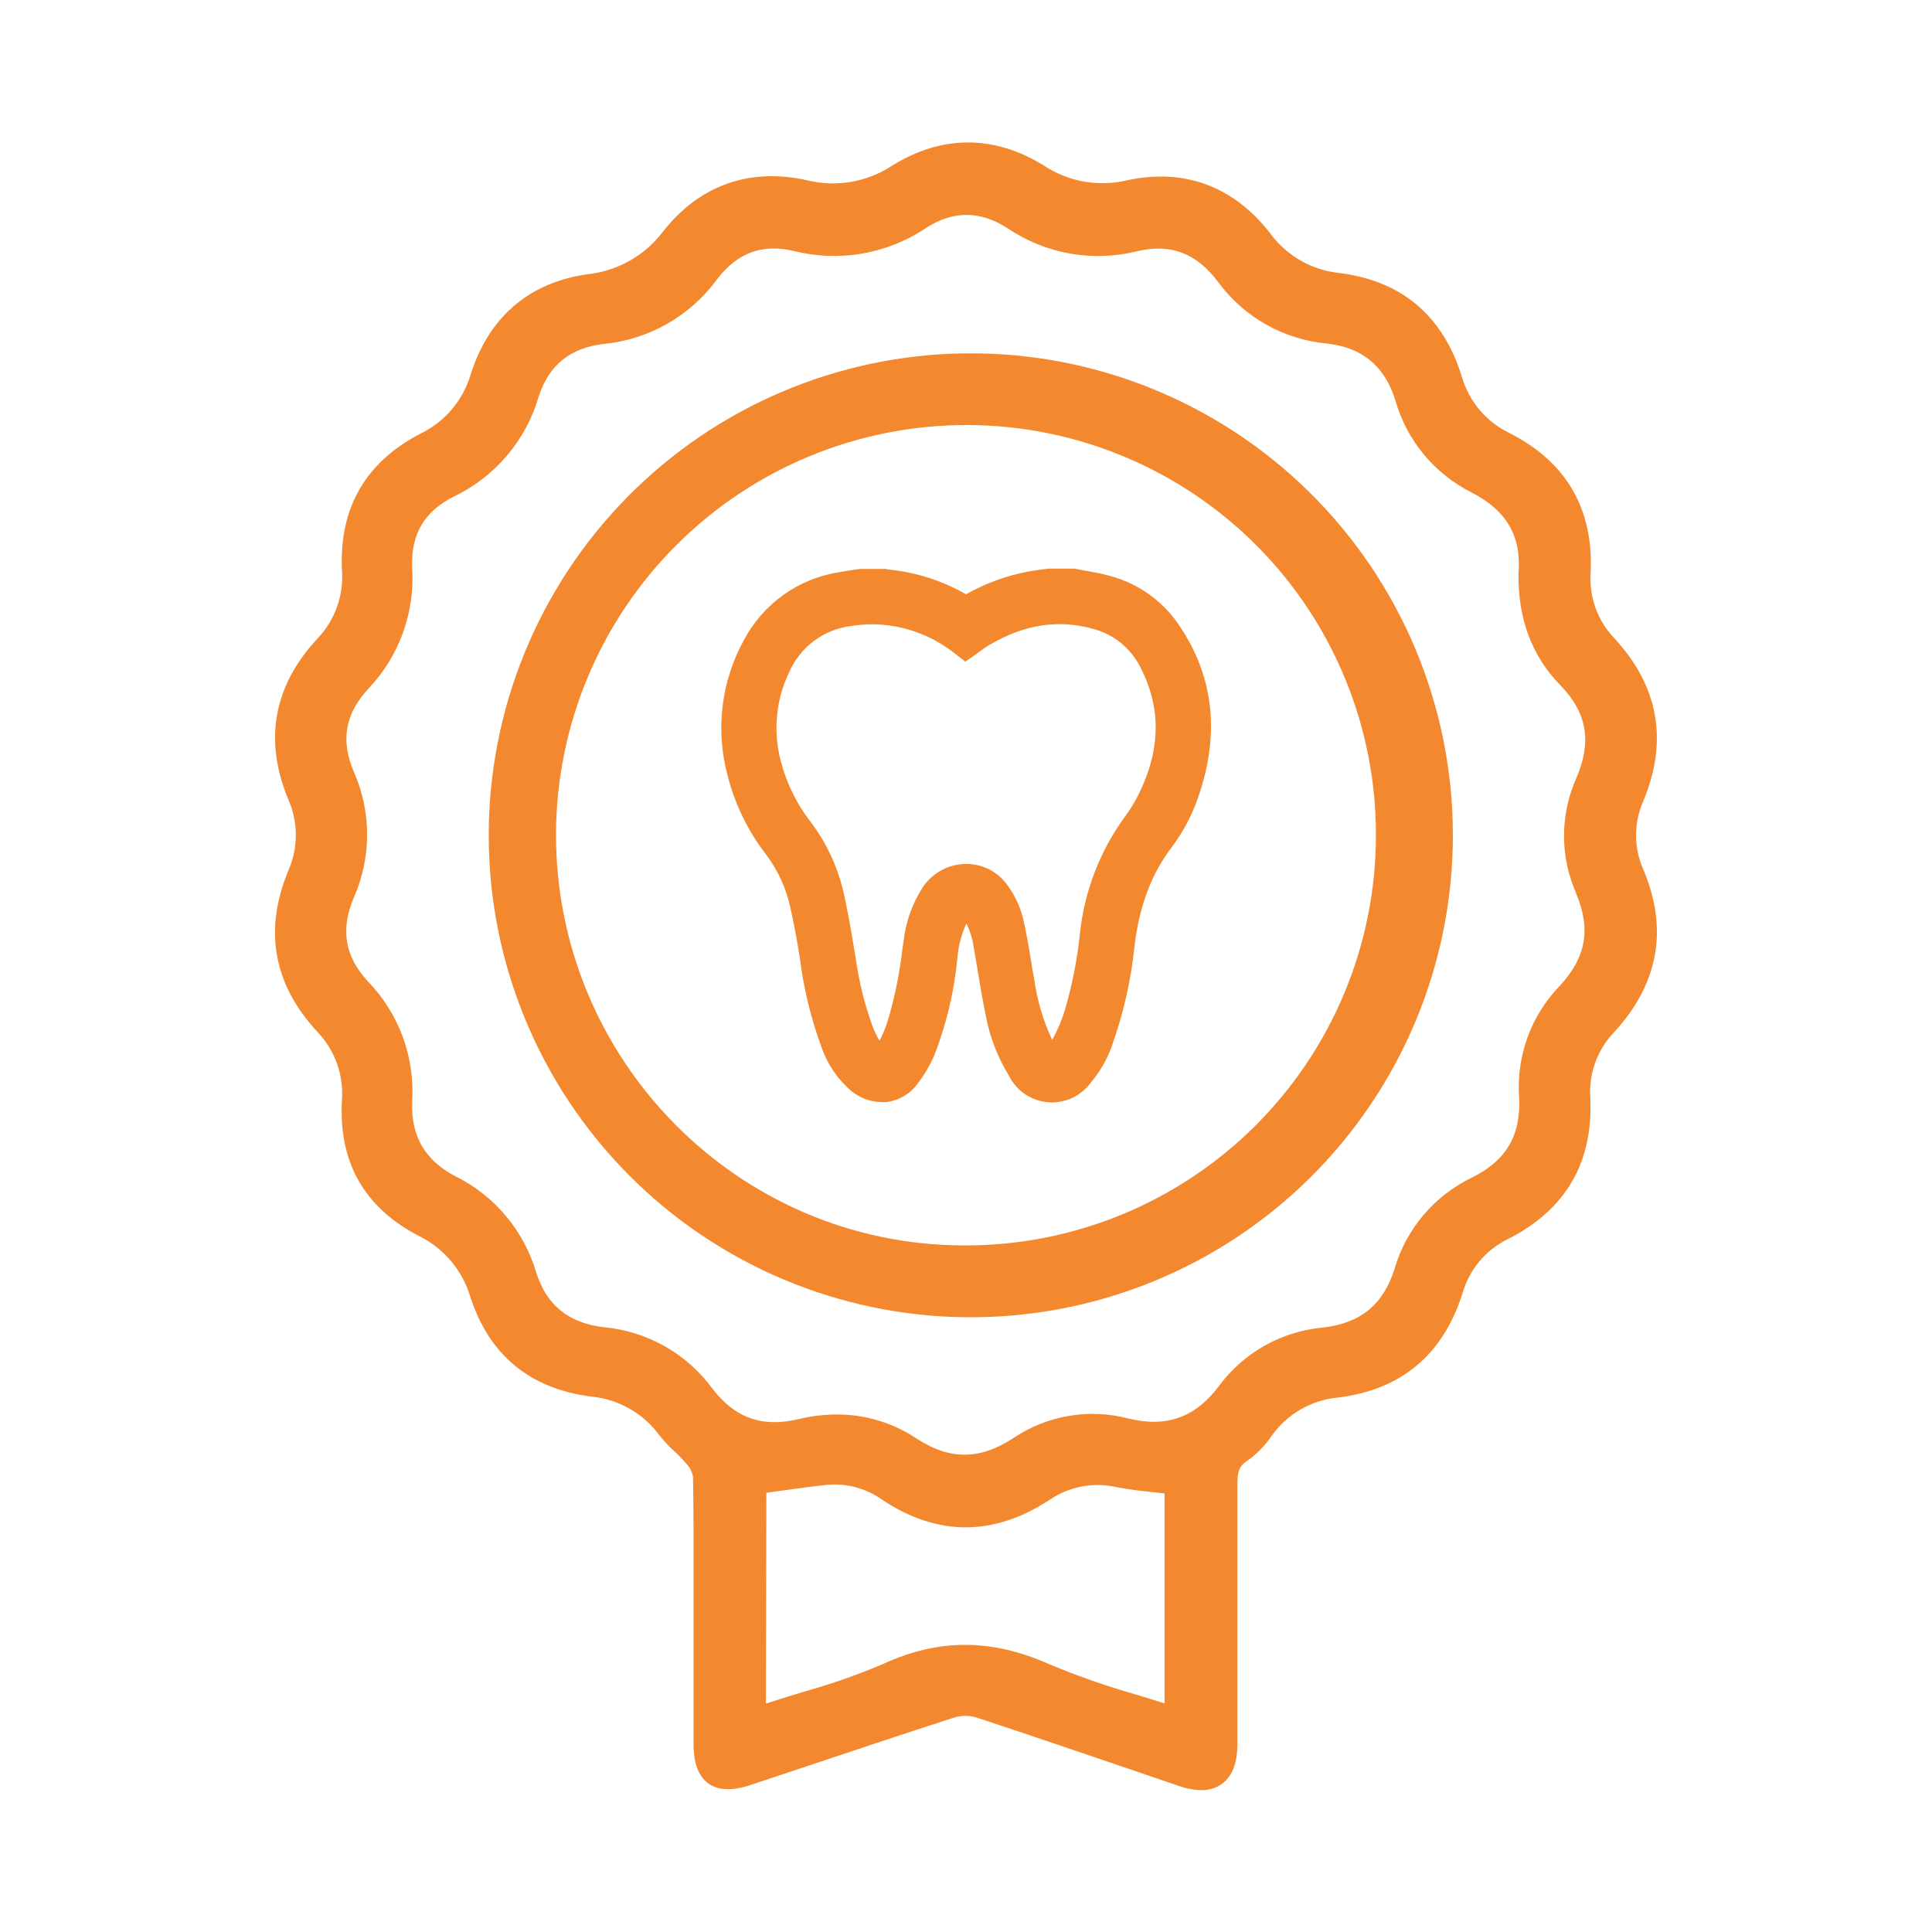
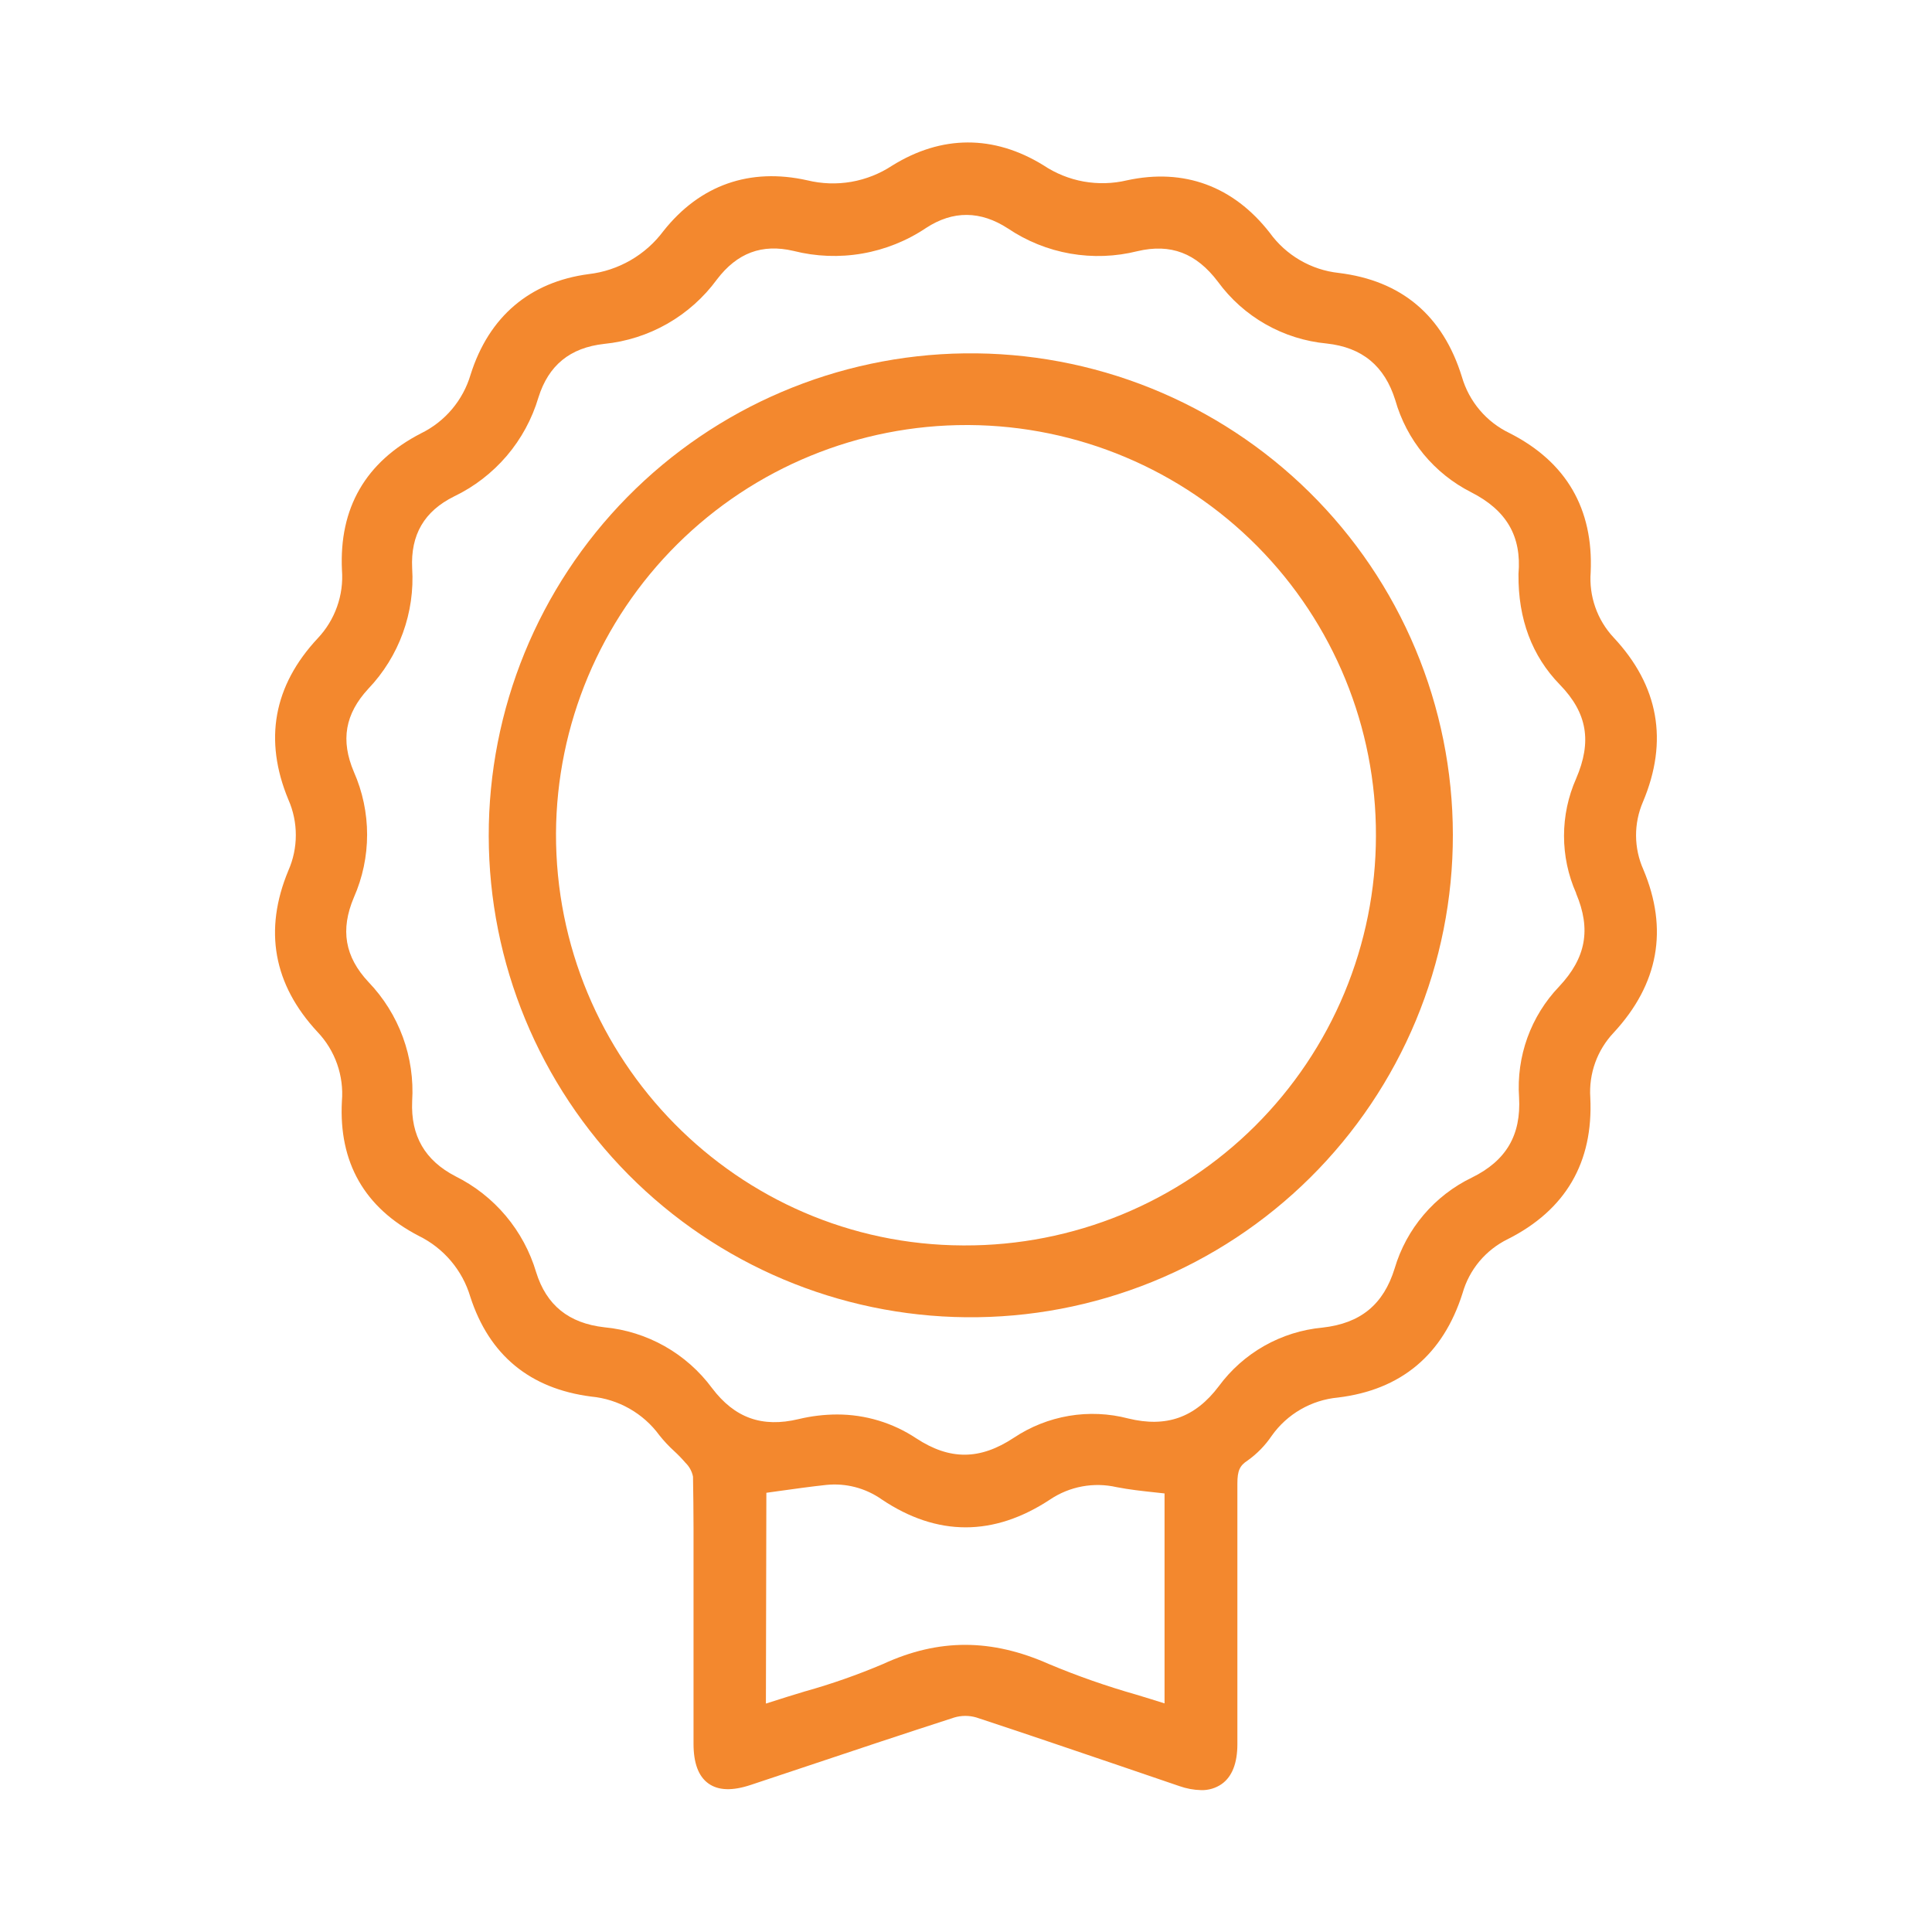
<svg xmlns="http://www.w3.org/2000/svg" width="60" height="60" viewBox="0 0 60 60" fill="none">
-   <path d="M36.665 19.488C36.161 18.701 35.382 18.131 34.481 17.888C34.221 17.814 33.957 17.768 33.703 17.722L33.371 17.66H32.555L32.337 17.688C32.213 17.704 32.091 17.722 31.969 17.744C31.277 17.87 30.612 18.111 30.001 18.456C29.264 18.033 28.446 17.772 27.601 17.688H27.577L27.517 17.668H26.717L26.473 17.702L26.057 17.77C25.432 17.868 24.839 18.11 24.325 18.478C23.811 18.846 23.391 19.329 23.097 19.888C22.394 21.171 22.215 22.676 22.597 24.088C22.818 24.957 23.211 25.773 23.753 26.488C24.09 26.922 24.339 27.418 24.487 27.948C24.645 28.578 24.755 29.214 24.839 29.748C24.958 30.698 25.185 31.631 25.515 32.53C25.695 33.047 26.007 33.508 26.421 33.868C26.689 34.094 27.026 34.22 27.377 34.226C27.428 34.23 27.481 34.23 27.533 34.226C27.723 34.201 27.906 34.138 28.072 34.041C28.237 33.943 28.381 33.813 28.495 33.658C28.706 33.384 28.882 33.084 29.019 32.766C29.393 31.804 29.633 30.794 29.731 29.766C29.76 29.39 29.855 29.021 30.013 28.678C30.121 28.898 30.195 29.132 30.233 29.374C30.275 29.616 30.315 29.858 30.355 30.1C30.433 30.57 30.513 31.056 30.613 31.534C30.736 32.198 30.981 32.834 31.335 33.41C31.45 33.64 31.622 33.837 31.836 33.981C32.049 34.125 32.296 34.211 32.553 34.231C32.81 34.252 33.067 34.205 33.301 34.096C33.534 33.987 33.735 33.82 33.885 33.61C34.156 33.289 34.368 32.923 34.513 32.528C34.888 31.496 35.132 30.421 35.239 29.328C35.395 28.104 35.771 27.116 36.393 26.306C36.734 25.85 37.004 25.345 37.193 24.808C37.887 22.854 37.711 21.068 36.665 19.488ZM35.345 24.702C35.225 24.938 35.085 25.162 34.927 25.374C34.16 26.43 33.682 27.667 33.541 28.964C33.459 29.785 33.299 30.597 33.065 31.388C32.967 31.703 32.837 32.008 32.677 32.296C32.396 31.698 32.208 31.061 32.117 30.406C32.079 30.206 32.045 29.994 32.011 29.786C31.941 29.364 31.869 28.928 31.767 28.5C31.676 28.15 31.522 27.82 31.313 27.526C31.169 27.311 30.975 27.134 30.747 27.013C30.518 26.891 30.263 26.828 30.005 26.83C29.739 26.832 29.477 26.898 29.242 27.023C29.008 27.149 28.808 27.33 28.659 27.55C28.341 28.041 28.139 28.598 28.069 29.178L28.023 29.49C27.94 30.219 27.794 30.939 27.587 31.642C27.518 31.877 27.428 32.104 27.317 32.322C27.221 32.168 27.143 32.003 27.083 31.832C26.844 31.162 26.674 30.47 26.575 29.766L26.527 29.476C26.423 28.85 26.315 28.2 26.161 27.566C25.973 26.832 25.642 26.142 25.185 25.538C24.749 24.98 24.432 24.339 24.253 23.654C24 22.724 24.093 21.734 24.513 20.866C24.681 20.484 24.946 20.152 25.281 19.902C25.616 19.653 26.01 19.494 26.425 19.442C26.648 19.407 26.874 19.388 27.101 19.388C28.003 19.397 28.877 19.699 29.593 20.248L29.691 20.324L29.979 20.548L30.221 20.38C30.283 20.336 30.343 20.294 30.401 20.25C30.508 20.169 30.619 20.093 30.735 20.024C31.837 19.378 32.907 19.224 34.007 19.546C34.318 19.637 34.606 19.792 34.853 20.002C35.099 20.213 35.298 20.473 35.437 20.766C36.071 22.022 36.041 23.31 35.345 24.702Z" fill="#F3882E" />
  <path d="M51.034 27C50.888 26.671 50.811 26.315 50.809 25.954C50.807 25.594 50.88 25.237 51.022 24.906C51.822 23.012 51.512 21.294 50.112 19.798C49.86 19.528 49.666 19.209 49.544 18.86C49.421 18.511 49.372 18.141 49.4 17.772C49.488 15.798 48.64 14.344 46.88 13.45C46.524 13.279 46.208 13.036 45.953 12.734C45.698 12.433 45.51 12.081 45.4 11.702C44.812 9.8 43.526 8.714 41.574 8.476C41.15 8.43 40.741 8.295 40.372 8.08C40.003 7.865 39.684 7.576 39.434 7.23C38.304 5.78 36.768 5.216 35 5.6C34.558 5.705 34.099 5.717 33.651 5.637C33.204 5.556 32.778 5.383 32.4 5.13C30.862 4.184 29.24 4.19 27.706 5.144C27.322 5.397 26.89 5.568 26.437 5.647C25.984 5.725 25.519 5.709 25.072 5.6C23.284 5.2 21.738 5.744 20.604 7.174C20.329 7.543 19.982 7.852 19.583 8.082C19.185 8.312 18.743 8.459 18.286 8.512C16.452 8.754 15.182 9.834 14.614 11.636C14.498 12.03 14.301 12.395 14.036 12.709C13.771 13.023 13.443 13.278 13.074 13.458C11.354 14.346 10.528 15.776 10.62 17.708C10.649 18.093 10.597 18.479 10.467 18.843C10.338 19.206 10.135 19.539 9.87 19.82C8.494 21.292 8.186 22.98 8.956 24.834C9.109 25.181 9.187 25.555 9.187 25.934C9.187 26.313 9.109 26.687 8.956 27.034C8.184 28.888 8.49 30.576 9.862 32.05C10.133 32.335 10.34 32.674 10.47 33.044C10.6 33.415 10.651 33.809 10.618 34.2C10.518 36.102 11.32 37.508 13.006 38.382C13.389 38.57 13.729 38.835 14.004 39.16C14.28 39.486 14.485 39.865 14.606 40.274C15.194 42.086 16.458 43.128 18.362 43.372C18.779 43.411 19.183 43.539 19.548 43.746C19.912 43.953 20.229 44.234 20.476 44.572C20.617 44.749 20.771 44.914 20.938 45.066C21.061 45.179 21.177 45.299 21.286 45.426C21.407 45.543 21.489 45.694 21.522 45.858C21.542 46.918 21.54 48 21.538 49.044C21.538 49.39 21.538 49.734 21.538 50.078V54.152C21.538 54.752 21.69 55.164 21.998 55.386C22.306 55.608 22.742 55.624 23.322 55.43L24.876 54.912C26.434 54.39 28.048 53.852 29.638 53.338C29.861 53.272 30.099 53.272 30.322 53.338C31.802 53.824 33.302 54.338 34.754 54.83L36.624 55.468C36.843 55.546 37.072 55.589 37.304 55.594C37.532 55.6 37.755 55.534 37.942 55.404C38.264 55.174 38.426 54.76 38.428 54.172V52.552C38.428 50.428 38.428 48.234 38.428 46.074C38.428 45.674 38.5 45.516 38.748 45.356C39.041 45.147 39.293 44.888 39.494 44.59C39.731 44.255 40.037 43.976 40.392 43.771C40.747 43.566 41.142 43.44 41.55 43.402C43.514 43.164 44.816 42.074 45.422 40.158C45.525 39.797 45.703 39.461 45.944 39.172C46.186 38.884 46.485 38.65 46.822 38.484C48.622 37.578 49.486 36.098 49.388 34.084C49.364 33.716 49.416 33.347 49.541 33C49.666 32.653 49.862 32.336 50.116 32.068C51.51 30.56 51.818 28.858 51.034 27ZM48.948 27.748C49.418 28.862 49.256 29.748 48.418 30.64C47.983 31.095 47.648 31.636 47.434 32.228C47.221 32.82 47.133 33.45 47.176 34.078C47.242 35.254 46.776 36.046 45.712 36.57C45.138 36.847 44.627 37.241 44.214 37.727C43.8 38.213 43.493 38.78 43.312 39.392C42.966 40.514 42.254 41.098 41.07 41.23C40.435 41.289 39.82 41.482 39.265 41.796C38.71 42.11 38.228 42.538 37.85 43.052C37.116 44.024 36.222 44.342 35.038 44.052C34.437 43.895 33.809 43.868 33.197 43.971C32.584 44.075 32.001 44.307 31.484 44.652C30.432 45.346 29.498 45.352 28.454 44.668C27.727 44.185 26.873 43.928 26 43.928C25.596 43.929 25.193 43.977 24.8 44.072C23.67 44.342 22.816 44.038 22.114 43.11C21.721 42.578 21.219 42.134 20.643 41.808C20.066 41.483 19.427 41.282 18.768 41.22C17.662 41.094 16.968 40.534 16.65 39.508C16.459 38.866 16.138 38.271 15.707 37.758C15.276 37.246 14.744 36.828 14.144 36.53C13.2 36.04 12.754 35.28 12.8 34.2C12.843 33.523 12.744 32.844 12.511 32.207C12.277 31.57 11.914 30.988 11.444 30.498C10.708 29.712 10.564 28.876 10.99 27.87C11.261 27.256 11.401 26.592 11.401 25.921C11.401 25.25 11.261 24.586 10.99 23.972C10.572 22.988 10.716 22.172 11.44 21.388C11.913 20.892 12.277 20.303 12.511 19.659C12.745 19.015 12.844 18.33 12.8 17.646C12.75 16.606 13.176 15.876 14.1 15.418C14.728 15.117 15.285 14.687 15.737 14.158C16.189 13.628 16.524 13.009 16.722 12.342C17.036 11.342 17.704 10.798 18.762 10.68C19.454 10.611 20.123 10.397 20.726 10.053C21.329 9.708 21.854 9.24 22.264 8.68C22.892 7.854 23.664 7.564 24.642 7.792C25.341 7.969 26.068 7.997 26.778 7.874C27.488 7.751 28.164 7.48 28.762 7.078C29.596 6.534 30.45 6.54 31.304 7.096C31.888 7.489 32.547 7.755 33.24 7.876C33.933 7.997 34.644 7.971 35.326 7.8C36.356 7.558 37.15 7.858 37.824 8.75C38.219 9.29 38.724 9.741 39.306 10.071C39.888 10.402 40.534 10.605 41.2 10.668C42.304 10.788 43 11.364 43.332 12.428C43.506 13.041 43.805 13.612 44.21 14.104C44.615 14.595 45.118 14.998 45.686 15.286C46.79 15.848 47.258 16.654 47.158 17.822V17.844C47.146 19.226 47.578 20.374 48.44 21.26C49.302 22.146 49.44 23.036 48.948 24.18C48.7 24.74 48.572 25.346 48.572 25.959C48.572 26.572 48.7 27.178 48.948 27.738V27.748ZM23.8 46.36L24.2 46.304C24.702 46.234 25.174 46.168 25.656 46.116C26.269 46.052 26.883 46.213 27.386 46.568C29.104 47.72 30.862 47.722 32.612 46.568C32.912 46.367 33.249 46.229 33.604 46.163C33.958 46.097 34.322 46.104 34.674 46.184C35.074 46.262 35.464 46.304 35.874 46.348L36.166 46.38V52.9C35.872 52.806 35.578 52.718 35.292 52.63C34.368 52.367 33.46 52.05 32.574 51.678C30.796 50.89 29.16 50.878 27.422 51.678C26.633 52.013 25.824 52.297 24.998 52.528C24.636 52.638 24.26 52.752 23.894 52.872L23.786 52.906L23.8 46.36Z" fill="#F3882E" />
-   <path d="M29.962 10.974H29.95C26.01 11.026 22.249 12.629 19.484 15.435C16.718 18.242 15.171 22.026 15.178 25.966C15.184 29.906 16.744 33.684 19.519 36.482C22.294 39.279 26.06 40.87 30 40.908C31.98 40.928 33.944 40.555 35.779 39.811C37.614 39.067 39.283 37.966 40.689 36.572C42.095 35.178 43.211 33.519 43.972 31.691C44.733 29.863 45.123 27.902 45.12 25.922C45.118 23.942 44.723 21.982 43.957 20.155C43.192 18.329 42.072 16.673 40.662 15.283C39.252 13.893 37.58 12.796 35.743 12.056C33.907 11.317 31.942 10.949 29.962 10.974ZM42.731 25.958C42.729 27.633 42.396 29.29 41.752 30.836C41.108 32.382 40.166 33.785 38.979 34.967C37.792 36.148 36.384 37.084 34.836 37.721C33.287 38.357 31.628 38.683 29.953 38.678H29.905C22.905 38.652 17.245 32.908 17.267 25.878C17.285 22.505 18.64 19.276 21.035 16.899C23.429 14.523 26.668 13.193 30.041 13.2H30.093C33.46 13.221 36.68 14.576 39.049 16.967C41.418 19.359 42.742 22.592 42.731 25.958Z" fill="#F3882E" />
+   <path d="M29.962 10.974H29.95C26.01 11.026 22.249 12.629 19.484 15.435C16.718 18.242 15.171 22.026 15.178 25.966C15.184 29.906 16.744 33.684 19.519 36.482C22.294 39.279 26.06 40.87 30 40.908C31.98 40.928 33.944 40.555 35.779 39.811C37.614 39.067 39.283 37.966 40.689 36.572C42.095 35.178 43.211 33.519 43.972 31.691C44.733 29.863 45.123 27.902 45.12 25.922C45.118 23.942 44.723 21.982 43.957 20.155C43.192 18.329 42.072 16.673 40.662 15.283C39.252 13.893 37.58 12.796 35.743 12.056C33.907 11.317 31.942 10.949 29.962 10.974M42.731 25.958C42.729 27.633 42.396 29.29 41.752 30.836C41.108 32.382 40.166 33.785 38.979 34.967C37.792 36.148 36.384 37.084 34.836 37.721C33.287 38.357 31.628 38.683 29.953 38.678H29.905C22.905 38.652 17.245 32.908 17.267 25.878C17.285 22.505 18.64 19.276 21.035 16.899C23.429 14.523 26.668 13.193 30.041 13.2H30.093C33.46 13.221 36.68 14.576 39.049 16.967C41.418 19.359 42.742 22.592 42.731 25.958Z" fill="#F3882E" />
</svg>